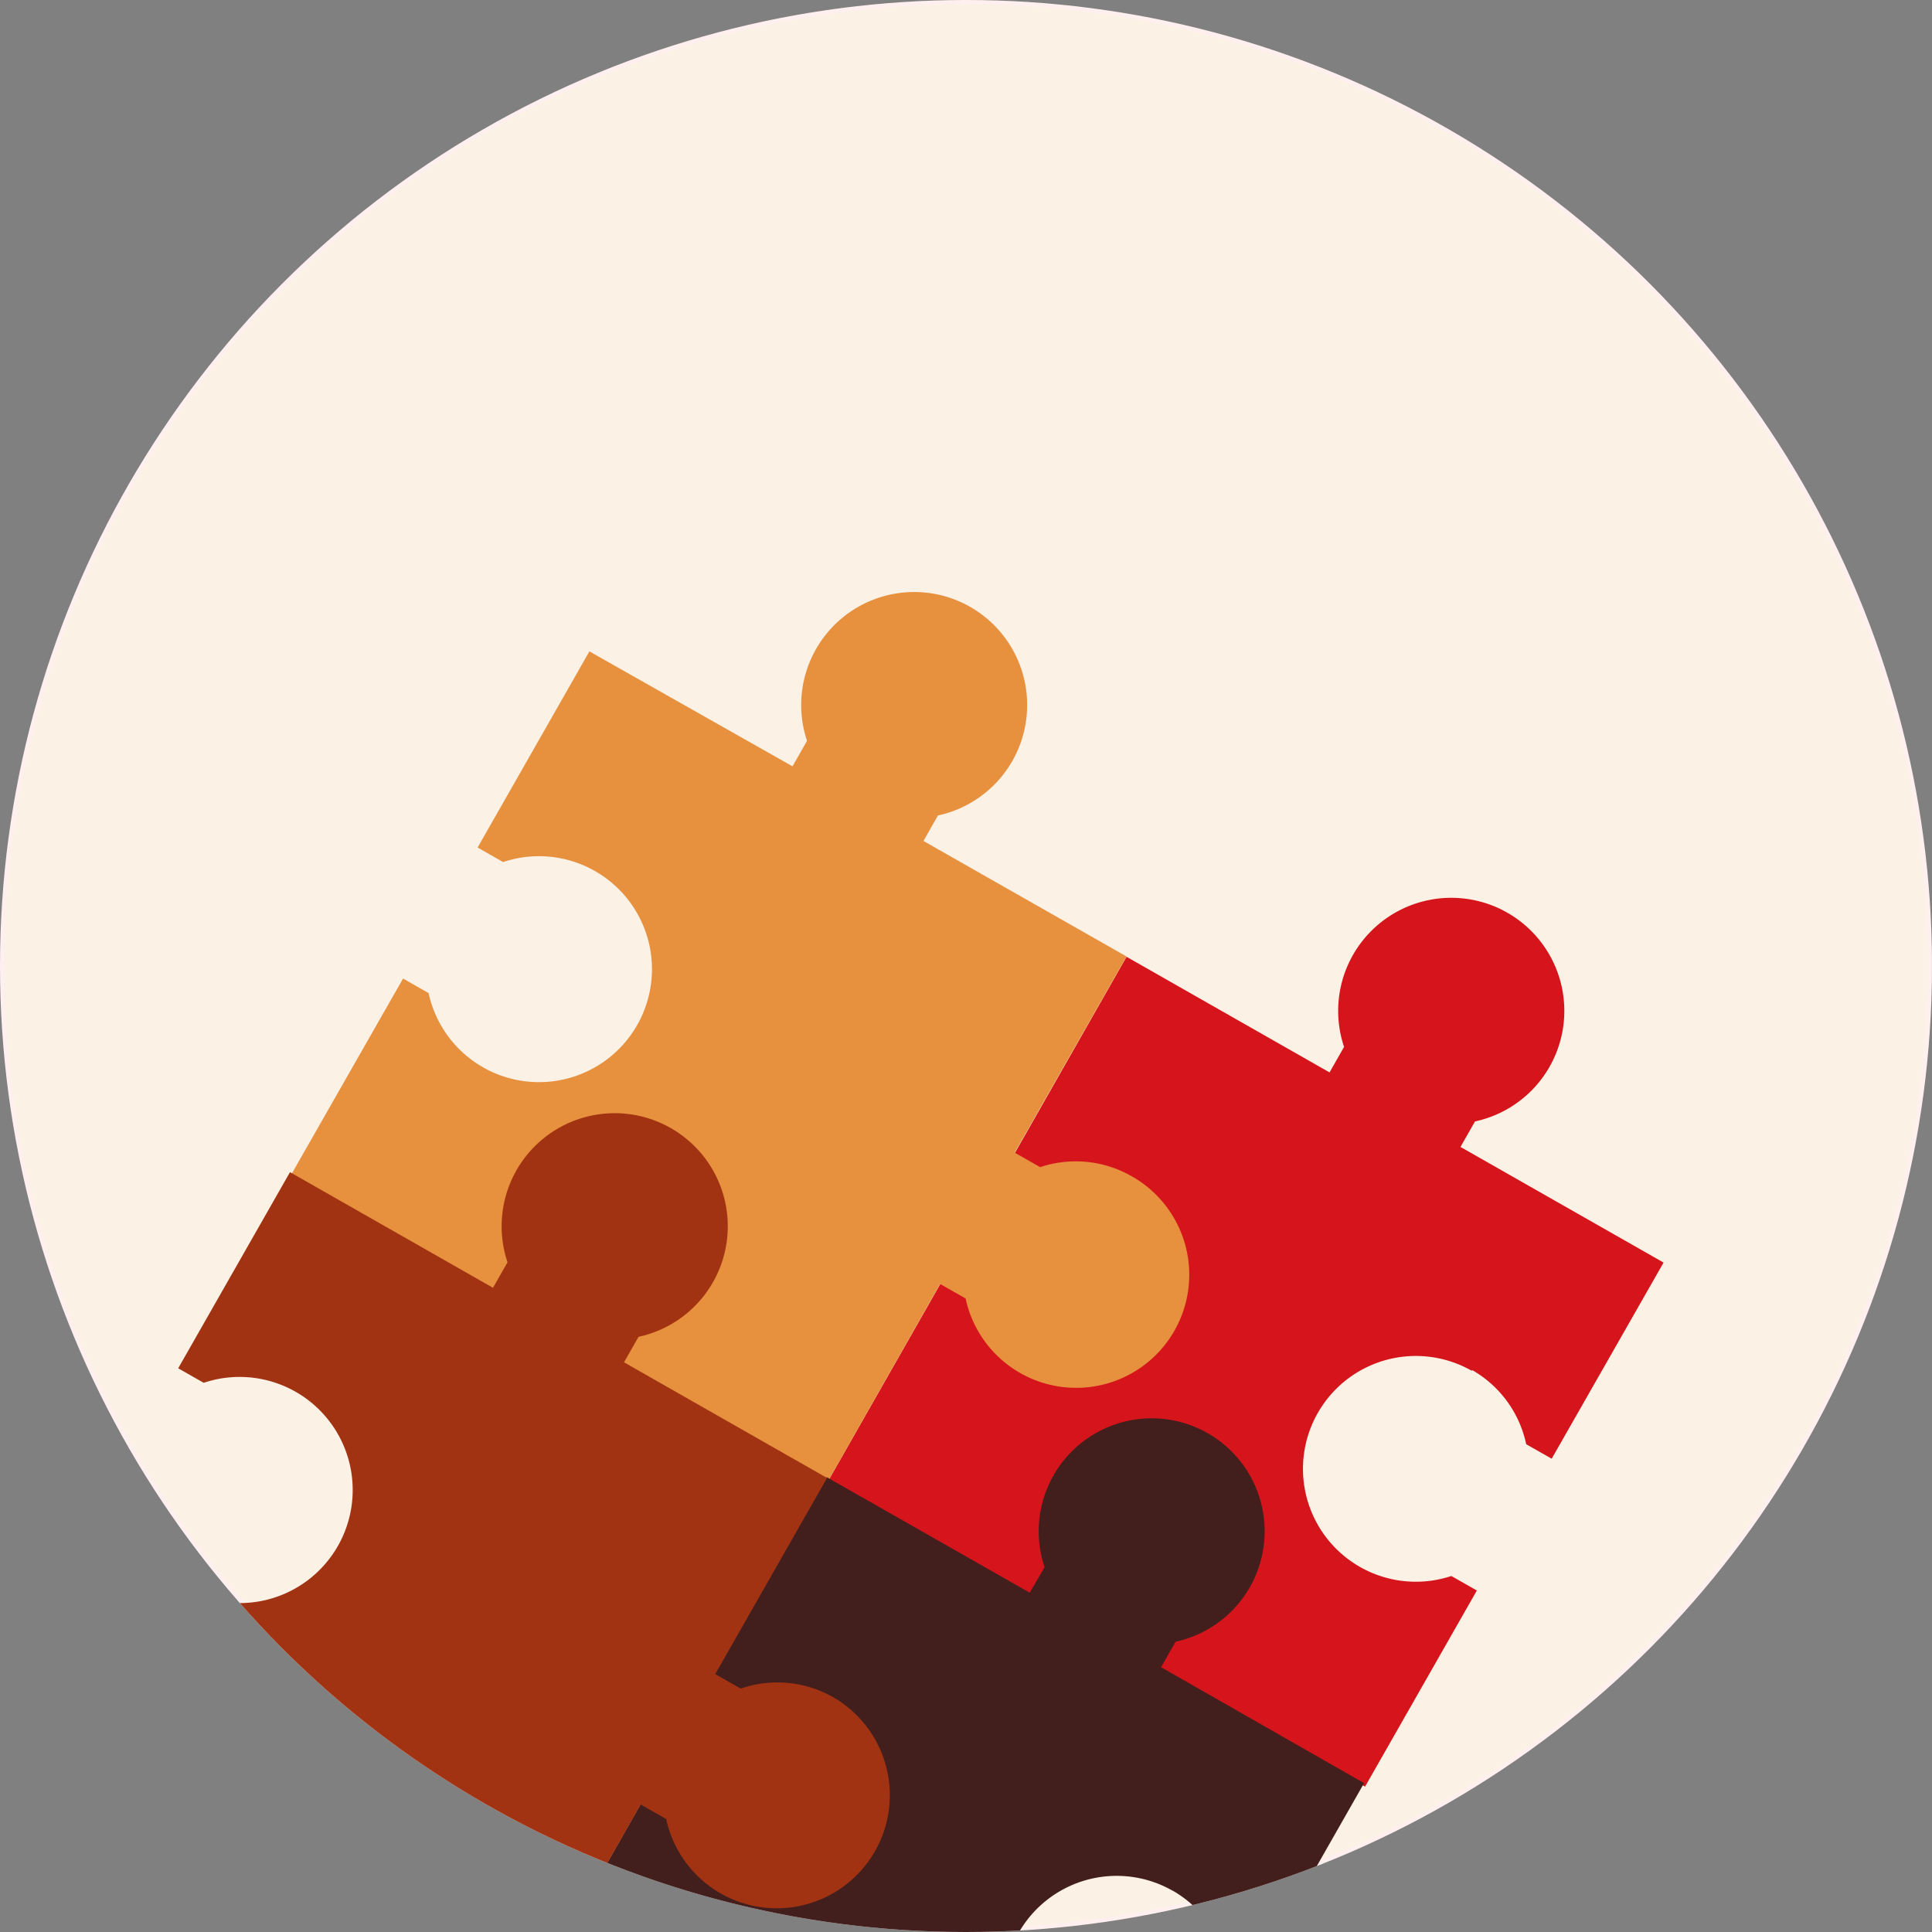
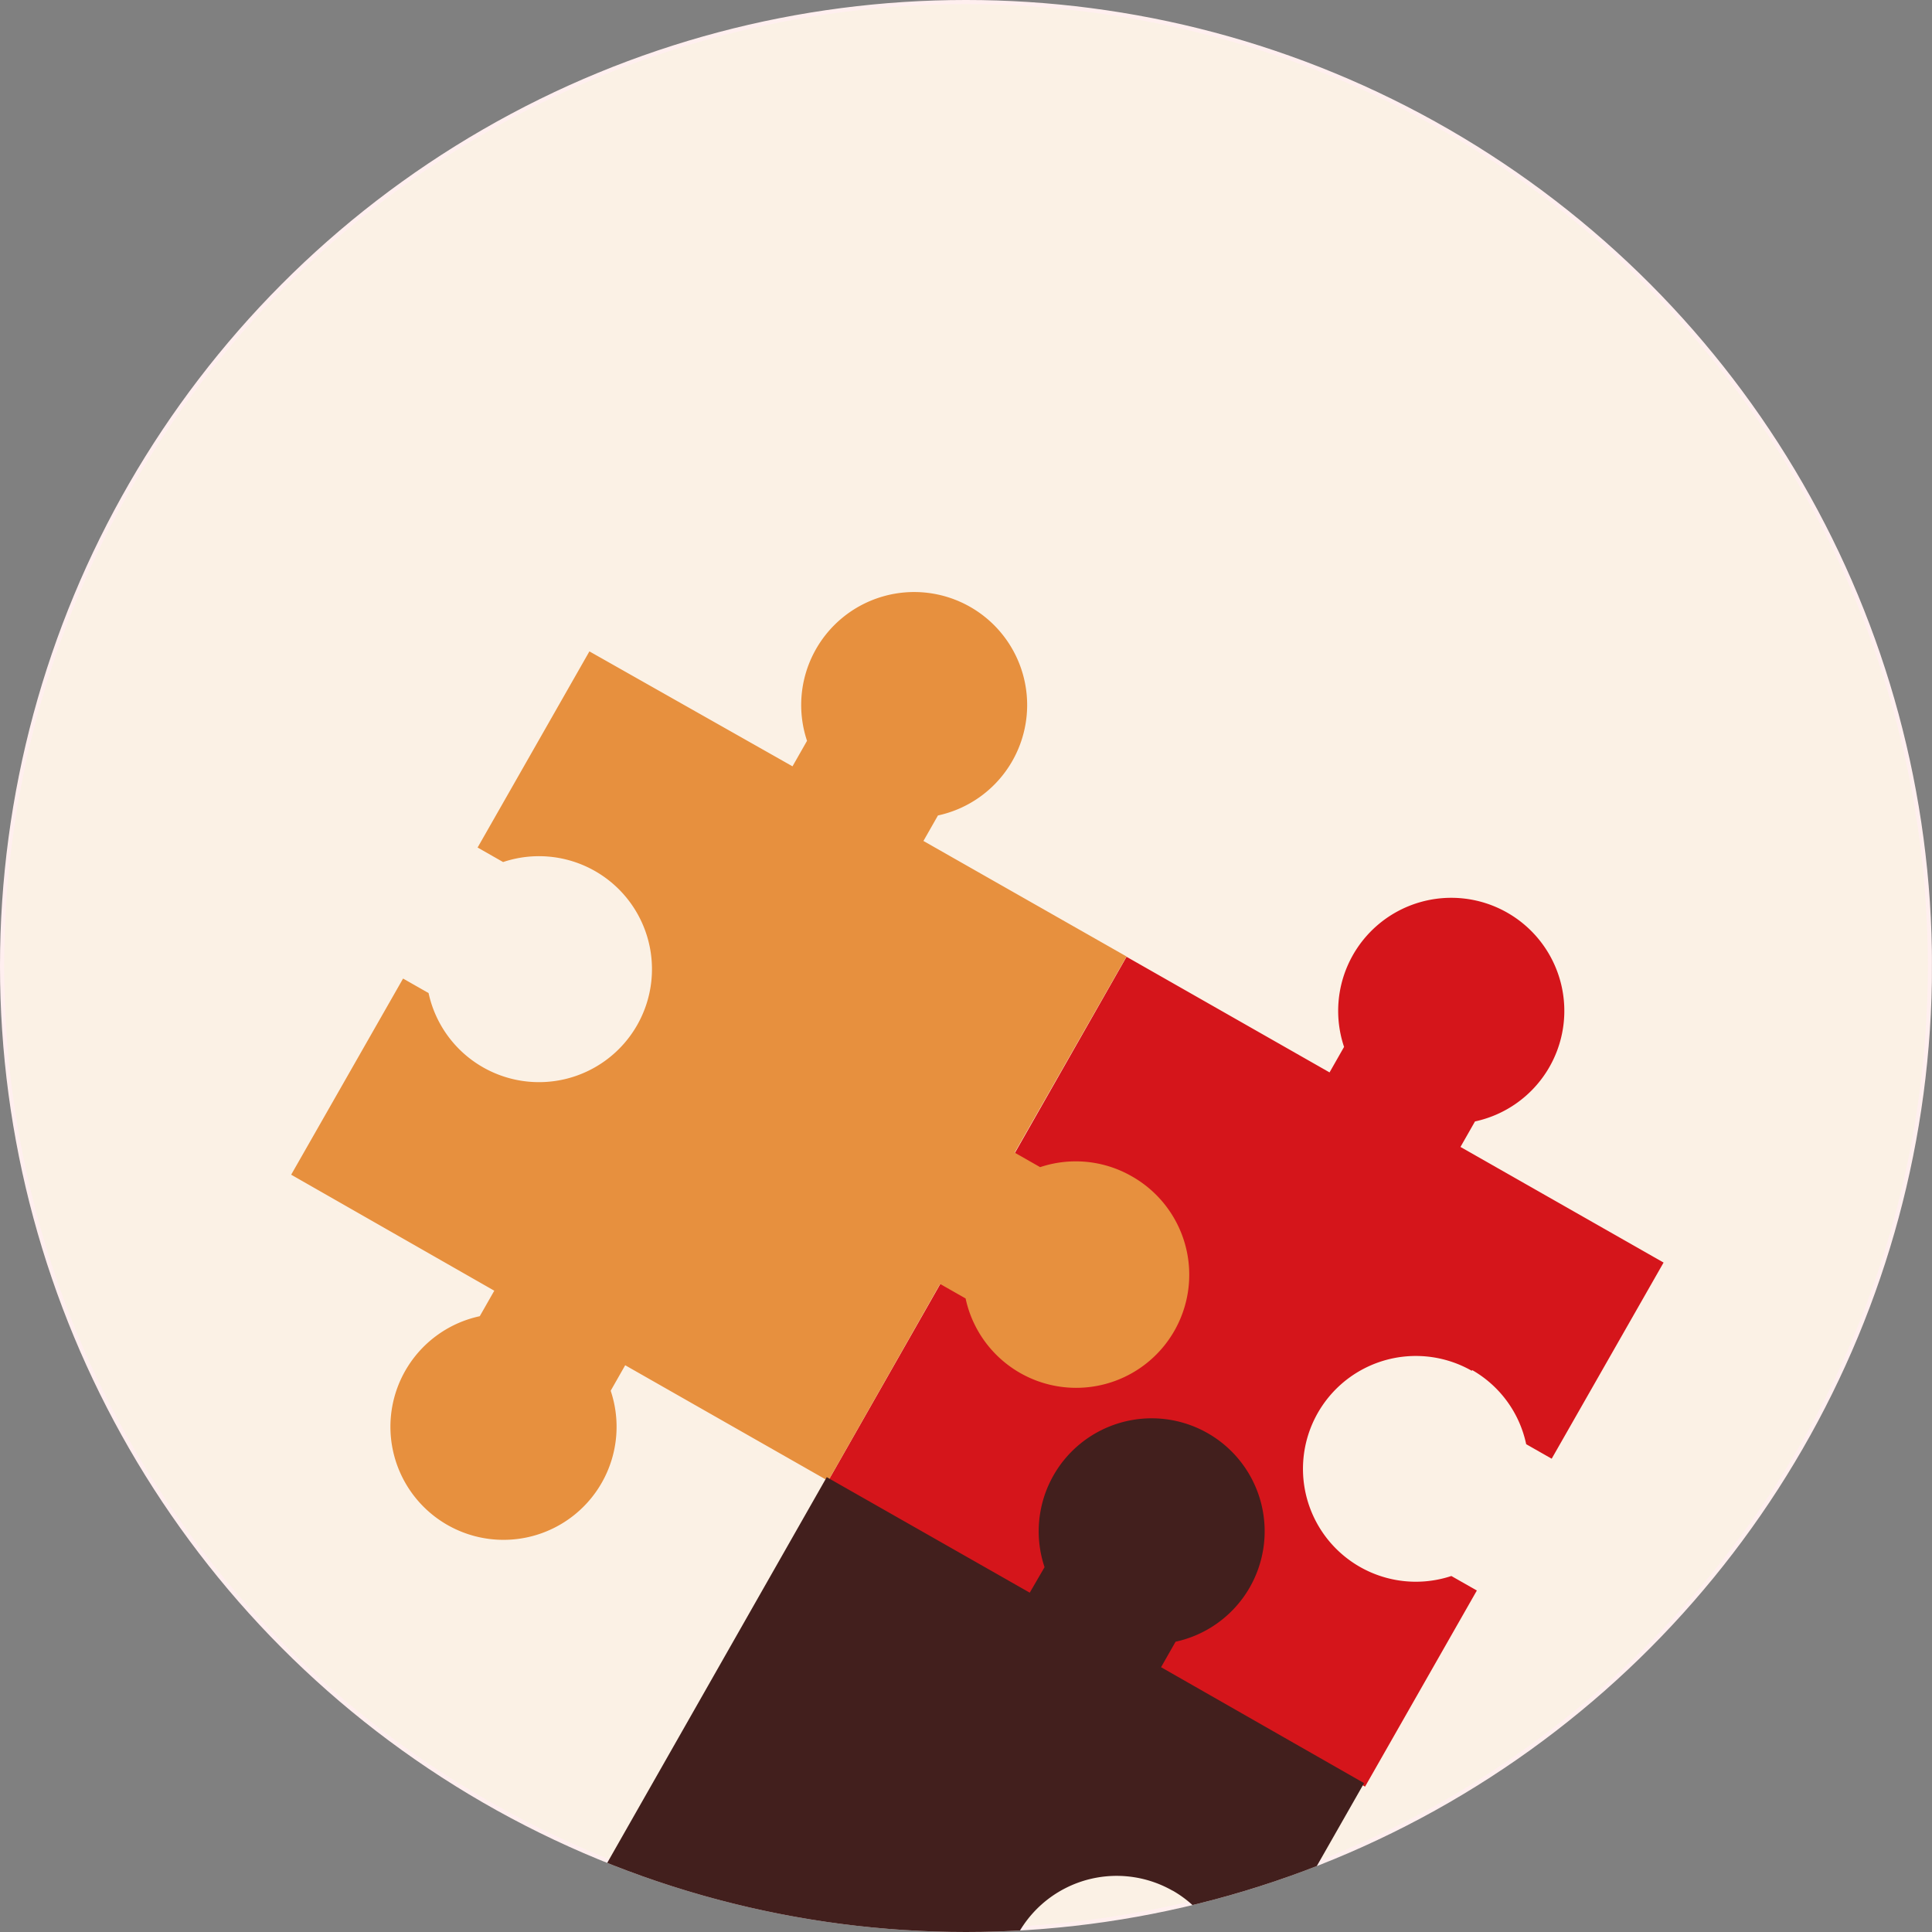
<svg xmlns="http://www.w3.org/2000/svg" width="197" height="197" viewBox="0 0 197 197">
  <rect x="0" y="0" width="197" height="197" fill="#808080" stroke="none" />
  <defs>
    <style>.a,.e{fill:none;}.b{clip-path:url(#a);}.c{clip-path:url(#b);}.d{fill:#fbf1e5;}.e{stroke:#ffefef;stroke-miterlimit:10;stroke-width:0.43px;}.f{fill:#d5151b;}.g{fill:#e7903e;}.h{fill:#421f1d;}.i{fill:#a13313;}</style>
    <clipPath id="a">
      <circle class="a" cx="98.5" cy="98.5" r="98.5" />
    </clipPath>
    <clipPath id="b">
      <rect class="a" width="197" height="197" transform="translate(-0.18 196.82) rotate(-89.9)" />
    </clipPath>
  </defs>
  <g class="b">
    <g class="c">
      <path class="d" d="M196.79,98.68A98.29,98.29,0,1,1,98.68.21a98.3,98.3,0,0,1,98.11,98.47" />
      <circle class="e" cx="98.5" cy="98.5" r="98.29" />
    </g>
    <path class="f" d="M150.11,139.7a11.43,11.43,0,0,1,5.51,7.56l2.6,1.48,11.41-20-20.71-11.79,1.48-2.6a11.53,11.53,0,1,0-13.35-7.6l-1.48,2.6-20.7-11.79L84.45,151l20.71,11.78-1.48,2.6A11.53,11.53,0,1,0,117,173l1.48-2.6,20.71,11.78,11.4-20-2.6-1.48a11.51,11.51,0,1,1,2.09-20.92Z" />
    <path class="g" d="M115.38,119.93A11.53,11.53,0,1,1,98.46,132.4l-2.6-1.48L84.45,151l-20.7-11.79-1.48,2.6a11.53,11.53,0,1,1-13.35-7.6l1.48-2.6L29.69,119.78l11.41-20,2.6,1.48a11.52,11.52,0,1,0,7.6-13.36l-2.6-1.48,11.4-20L80.81,78.14l1.48-2.6a11.52,11.52,0,1,1,13.35,7.61l-1.48,2.6,20.71,11.78-11.41,20,2.6,1.48A11.47,11.47,0,0,1,115.38,119.93Z" />
    <path class="h" d="M119.57,192.78a11.46,11.46,0,0,1,5.52,7.56l2.6,1.48,11.4-20L118.39,170l1.48-2.6a11.52,11.52,0,1,0-13.36-7.6L105,162.4l-20.7-11.78L53.92,204l20.7,11.79-1.48,2.6A11.53,11.53,0,1,0,86.5,226l1.48-2.6,20.7,11.79,11.41-20-2.6-1.48a11.51,11.51,0,1,1,2.08-20.92Z" />
-     <path class="i" d="M84.85,173a11.53,11.53,0,1,1-16.92,12.48L65.33,184,53.92,204l-20.7-11.78-1.48,2.6a11.52,11.52,0,1,1-13.36-7.61l1.48-2.6L-.84,172.87l11.4-20,2.6,1.48A11.53,11.53,0,1,0,20.77,141l-2.6-1.48,11.4-20,20.7,11.79,1.48-2.6a11.53,11.53,0,1,1,13.36,7.6l-1.48,2.6,20.7,11.79-11.4,20,2.6,1.48A11.47,11.47,0,0,1,84.85,173Z" />
  </g>
</svg>